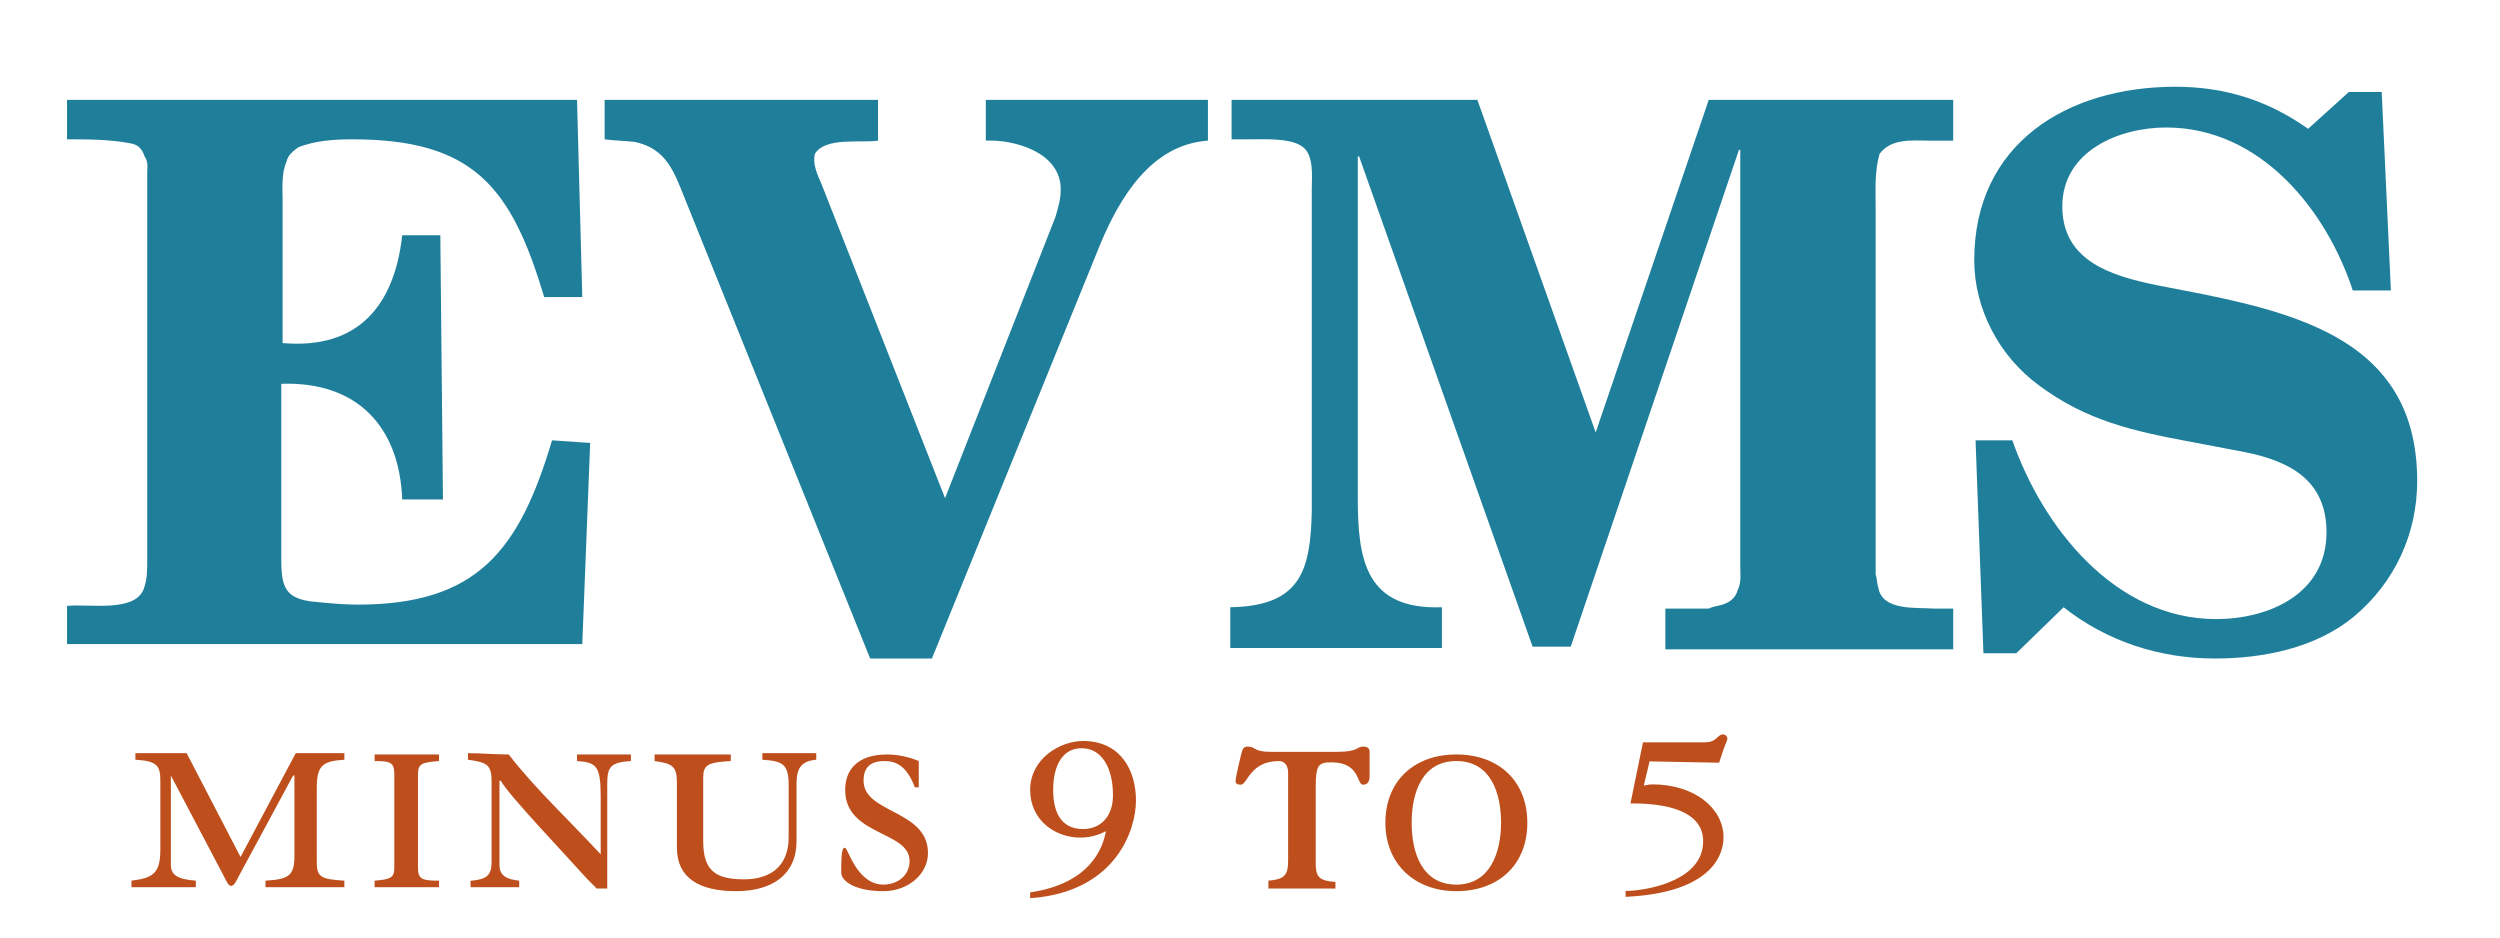
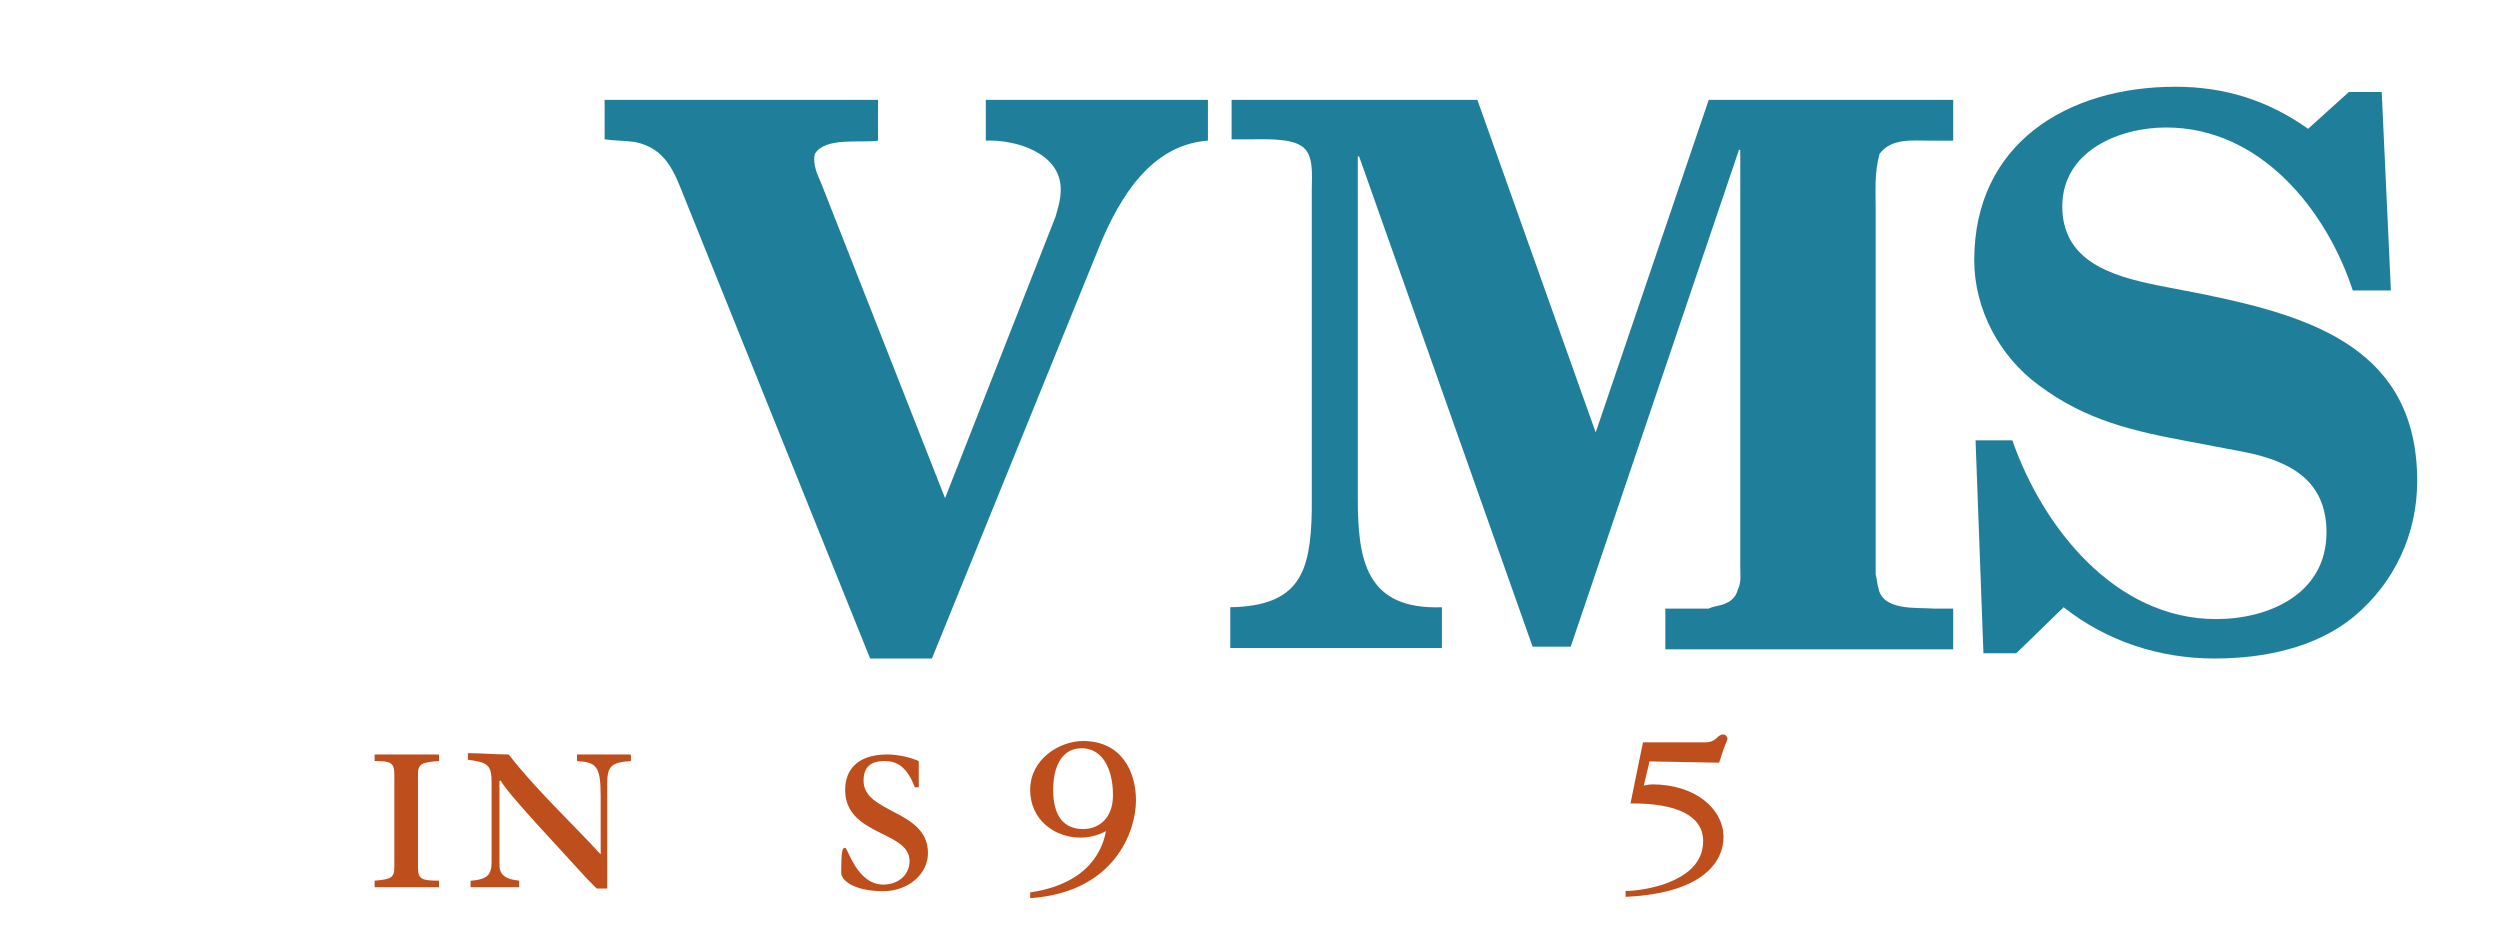
<svg xmlns="http://www.w3.org/2000/svg" version="1.1" id="Layer_1" x="0px" y="0px" viewBox="0 0 190.2 71.4" style="enable-background:new 0 0 190.2 71.4;" xml:space="preserve">
  <style type="text/css">
	.st0{fill:#BE4F1C;}
	.st1{fill:#BE4F1C;stroke:#BE4F1C;stroke-width:0.25;stroke-miterlimit:10;}
	.st2{fill:#1F7F9B;}
</style>
  <g>
    <g>
-       <path class="st0" d="M10,67c1.7-0.2,2.2-0.6,2.2-2.4v-5.2c0-1.2-0.3-1.5-1.9-1.6v-0.5h3.9l4.1,7.9l4.2-7.9h3.7v0.5    c-1.6,0.1-2.1,0.4-2.1,2.1v5.7c0,1.1,0.3,1.3,2.1,1.4v0.5h-6V67c1.8-0.1,2.2-0.4,2.2-1.9V59h-0.1l-4.1,7.6    c-0.2,0.4-0.4,0.8-0.6,0.8c-0.2,0-0.3-0.2-0.6-0.8L13,59H13v6.8c0,0.7,0.4,1.1,1.9,1.2v0.5H10V67z" />
      <path class="st0" d="M28.5,67c1.2-0.1,1.5-0.2,1.5-1v-7.1c0-0.9-0.3-1-1.5-1v-0.5h4.9v0.5c-1.3,0.1-1.6,0.2-1.6,1V66    c0,0.9,0.3,1,1.6,1v0.5h-4.9V67z" />
      <path class="st0" d="M35.9,67c1.1-0.1,1.5-0.4,1.5-1.4v-6.1c0-1.3-0.3-1.5-1.8-1.7v-0.5c1,0,2.1,0.1,3.1,0.1    c2.1,2.7,4.7,5.1,7,7.6v-4.4c0-2.3-0.3-2.6-1.8-2.7v-0.5H48v0.5c-1.5,0.1-1.8,0.4-1.8,1.7v8h-0.8l-0.7-0.7c-1.7-1.9-6-6.4-6.6-7.5    h-0.1v6.4c0,0.8,0.5,1.1,1.5,1.2v0.5h-3.7V67z" />
-       <path class="st0" d="M55.6,57.4v0.5c-1.8,0.1-2.1,0.3-2.1,1.3V64c0,2.2,0.9,2.9,3.1,2.9c1.9,0,3.4-0.9,3.4-3.2v-4    c0-1.6-0.5-1.8-2-1.9v-0.5h4.1v0.5c-1.1,0.1-1.5,0.6-1.5,1.8V64c0,2.5-1.8,3.8-4.6,3.8c-2.8,0-4.5-1-4.5-3.3v-4.9    c0-1.3-0.3-1.5-1.7-1.7v-0.5H55.6z" />
      <path class="st0" d="M69.9,59.9h-0.3c-0.6-1.6-1.4-2-2.3-2c-1.1,0-1.6,0.5-1.6,1.5c0,2.5,4.9,2.2,4.9,5.5c0,1.6-1.5,2.9-3.4,2.9    c-2.2,0-3.2-0.8-3.2-1.4c0-1.8,0.1-1.9,0.3-1.9c0.2,0,0.9,2.8,2.9,2.8c1.1,0,2-0.7,2-1.8c0-2.3-4.9-1.9-4.9-5.4    c0-1.5,0.9-2.7,3.2-2.7c0.8,0,1.7,0.2,2.4,0.5V59.9z" />
      <path class="st1" d="M78.5,68c4.5-0.7,5.6-3.4,5.8-5c-0.5,0.3-1.2,0.6-2.1,0.6c-1.9,0-3.7-1.3-3.7-3.5c0-2.3,2.2-3.6,3.9-3.6    c2.8,0,3.9,2.2,3.9,4.4c0,2.2-1.5,6.8-7.8,7.3V68z M84.8,60.5c0-2.3-1-3.7-2.5-3.7S80,58.1,80,60.1c0,2.1,0.9,3.1,2.4,3.1    C83.7,63.2,84.8,62.3,84.8,60.5z" />
-       <path class="st0" d="M96.5,67.5V67c1.2-0.1,1.5-0.4,1.5-1.5v-6.7c0-0.6-0.3-0.9-0.7-0.9c-2.2,0-2.4,1.8-2.9,1.8    c-0.3,0-0.4-0.1-0.4-0.3c0-0.2,0.3-1.5,0.4-1.9c0.1-0.3,0.1-0.7,0.5-0.7c0.7,0,0.4,0.4,1.8,0.4h5c1.7,0,1.5-0.4,2-0.4    c0.3,0,0.5,0.1,0.5,0.4V59c0,0.4-0.1,0.7-0.5,0.7c-0.5,0-0.2-1.7-2.4-1.7c-1,0-1.2,0.2-1.2,1.9v5.7c0,1.1,0.2,1.4,1.5,1.5v0.5    H96.5z" />
-       <path class="st0" d="M105.4,62.6c0-3.2,2.2-5.2,5.4-5.2s5.4,2,5.4,5.2s-2.2,5.2-5.4,5.2S105.4,65.7,105.4,62.6z M114.2,62.6    c0-2.3-0.8-4.7-3.4-4.7s-3.4,2.4-3.4,4.7s0.8,4.7,3.4,4.7S114.2,64.8,114.2,62.6z" />
      <path class="st1" d="M124,67.9c1.7-0.1,5.7-0.9,5.7-3.9c0-2.1-2.2-3-5.5-3l0.9-4.4h4.6c1,0,1-0.6,1.4-0.6c0.1,0,0.2,0.1,0.2,0.2    s-0.2,0.4-0.6,1.7l-5.3-0.1l-0.5,2.1c0.3,0,0.5-0.1,0.8-0.1c3.2,0,5.3,1.8,5.3,3.9c0,1.7-1.4,4.1-7.2,4.4V67.9z" />
    </g>
    <g>
-       <path class="st2" d="M5.1,49.2v-3.1c1.6-0.2,5.4,0.6,5.9-1.5c0.2-0.6,0.2-1.3,0.2-2V13.2c0-0.4,0.1-0.9-0.2-1.3    c-0.2-0.6-0.5-0.9-1.1-1c-1.6-0.3-3.2-0.3-4.8-0.3V7.6h38.8l0.4,15h-2.9c-2.5-8.4-5.4-12-14.6-12c-1.4,0-2.8,0.1-4.1,0.6    c-0.4,0.3-0.8,0.6-0.9,1.1c-0.4,0.9-0.3,2-0.3,2.9v10.9c5.7,0.5,8.5-2.8,9.1-8.2h2.9l0.2,20.1h-3.1c-0.2-5.5-3.4-9-9.2-8.8v12.6    c0,2.5-0.1,3.8,2.7,4c1,0.1,2.1,0.2,3.1,0.2c9.1,0,12.3-4.1,14.8-12.5l2.9,0.2l-0.6,15.3H5.1L5.1,49.2z" />
      <path class="st2" d="M46,7.6h20.8v3.1c-1.3,0.2-4-0.3-4.8,1c-0.2,0.8,0.2,1.6,0.5,2.3l9.4,23.9l8.4-21.4c0.2-0.7,0.4-1.3,0.4-2.1    c0-2.8-3.5-3.8-5.7-3.7V7.6h16.9v3.1c-4.3,0.3-6.7,4.3-8.2,7.9L70.9,50.1h-4.7l-14.1-35c-0.8-2-1.4-3.8-3.8-4.3    c-0.8-0.1-1.6-0.1-2.3-0.2V7.6L46,7.6z" />
      <path class="st2" d="M99.8,14.4c0-1,0.2-2.7-0.8-3.3c-0.9-0.6-2.8-0.5-3.9-0.5h-1.4V7.6h18.7l9,25.3L130,7.6h18.6v3.1h-1.8    c-1.3,0-2.9-0.2-3.8,1c-0.4,1.4-0.3,2.8-0.3,4.2v27.8c0.1,0.3,0.1,0.7,0.2,1c0.3,1.8,2.9,1.5,4.2,1.6h1.5v3.1h-21.9v-3.1h3.3    c0.4-0.2,0.9-0.2,1.3-0.4c0.5-0.2,0.8-0.6,0.9-1c0.3-0.6,0.2-1.2,0.2-1.8V11.4h-0.1l-12.8,37.8h-2.9l-13.2-37.3h-0.1v26    c0,4.7,0.6,8.5,6.4,8.3v3.1H93.6v-3.1c5.3-0.1,6.1-2.7,6.2-7.3V14.4L99.8,14.4z" />
      <path class="st2" d="M150.3,33.5h2.8c2.3,6.6,7.8,13.6,15.5,13.6c4,0,8.4-1.9,8.4-6.6c0-3.9-2.7-5.4-6.2-6.1l-4.2-0.8    c-4.3-0.8-7.9-1.6-11.5-4.3c-3-2.2-4.9-5.8-4.9-9.5c0-8.9,7.1-13.2,15.3-13.2c3.7,0,7,1,10.1,3.2l3.1-2.8h2.5l0.7,15.1h-2.9    C177,16,172,9.7,164.8,9.7c-3.6,0-7.9,1.8-7.9,6c0,4.2,3.8,5.3,7.2,6l3.6,0.7c8.3,1.7,16.2,4.2,16.2,14.2c0,4-1.7,7.7-4.8,10.3    c-2.9,2.4-6.9,3.2-10.6,3.2c-4.2,0-8.2-1.3-11.5-3.9l-3.6,3.5h-2.5L150.3,33.5L150.3,33.5z" />
    </g>
  </g>
</svg>